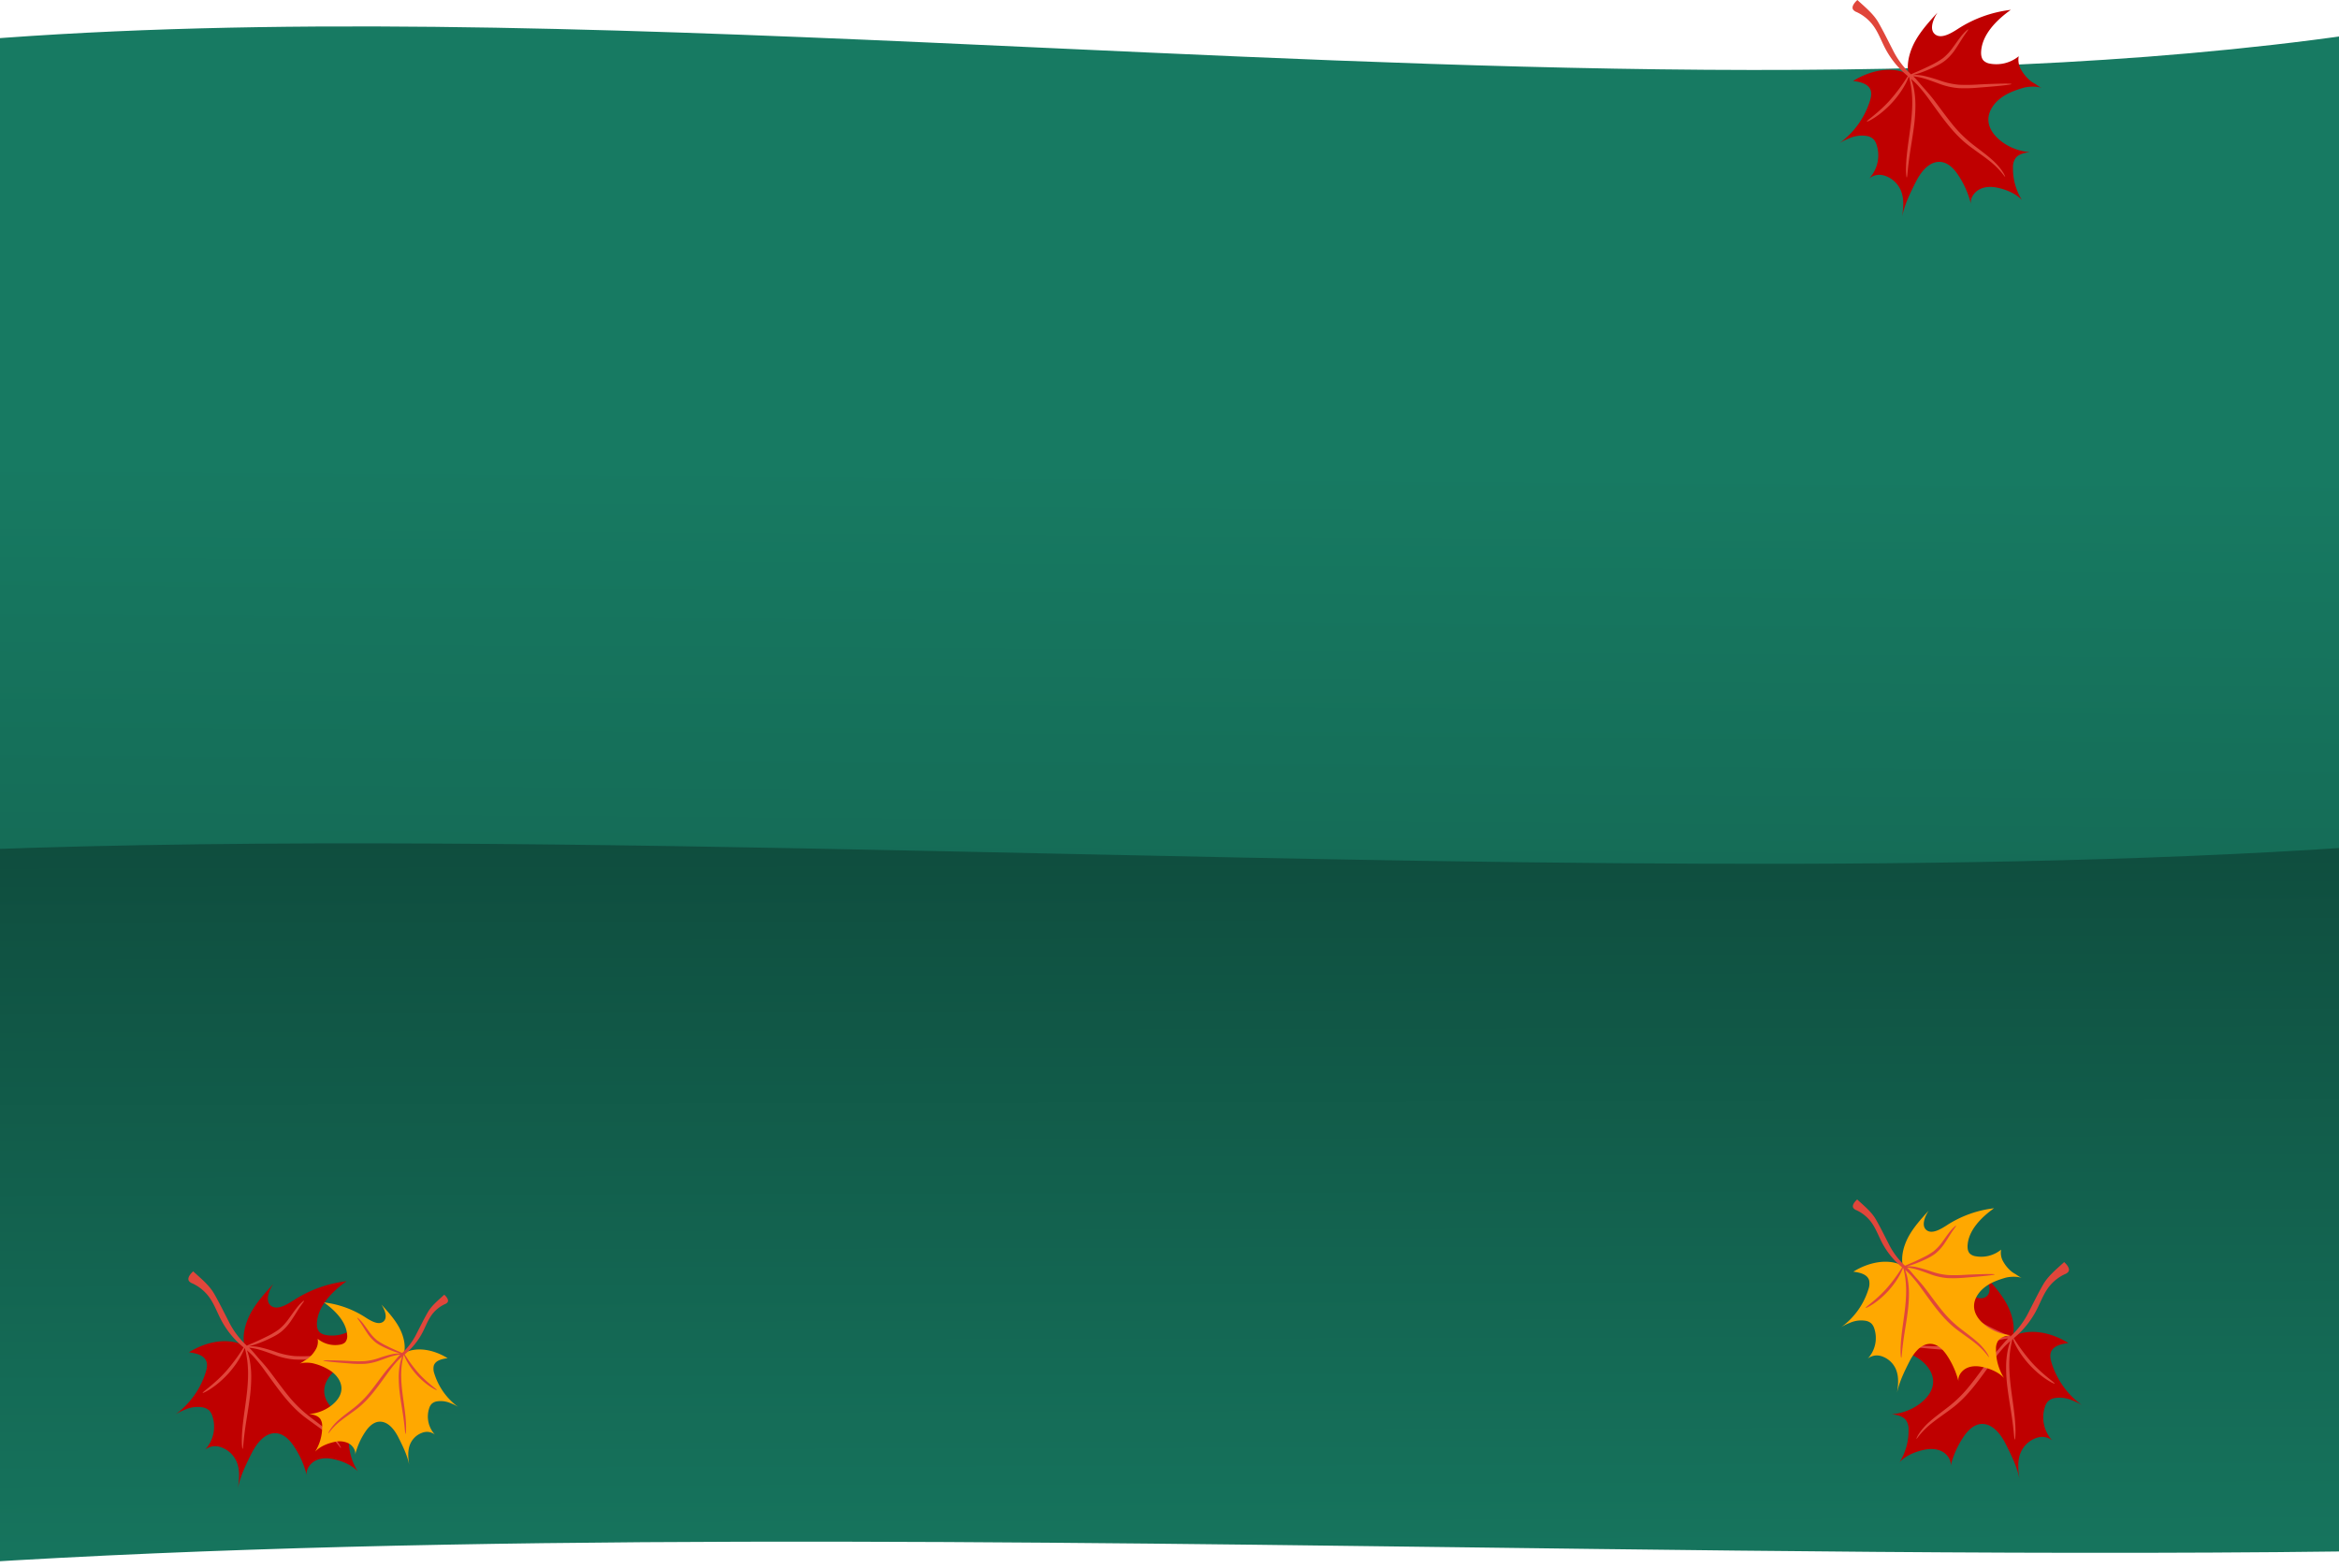
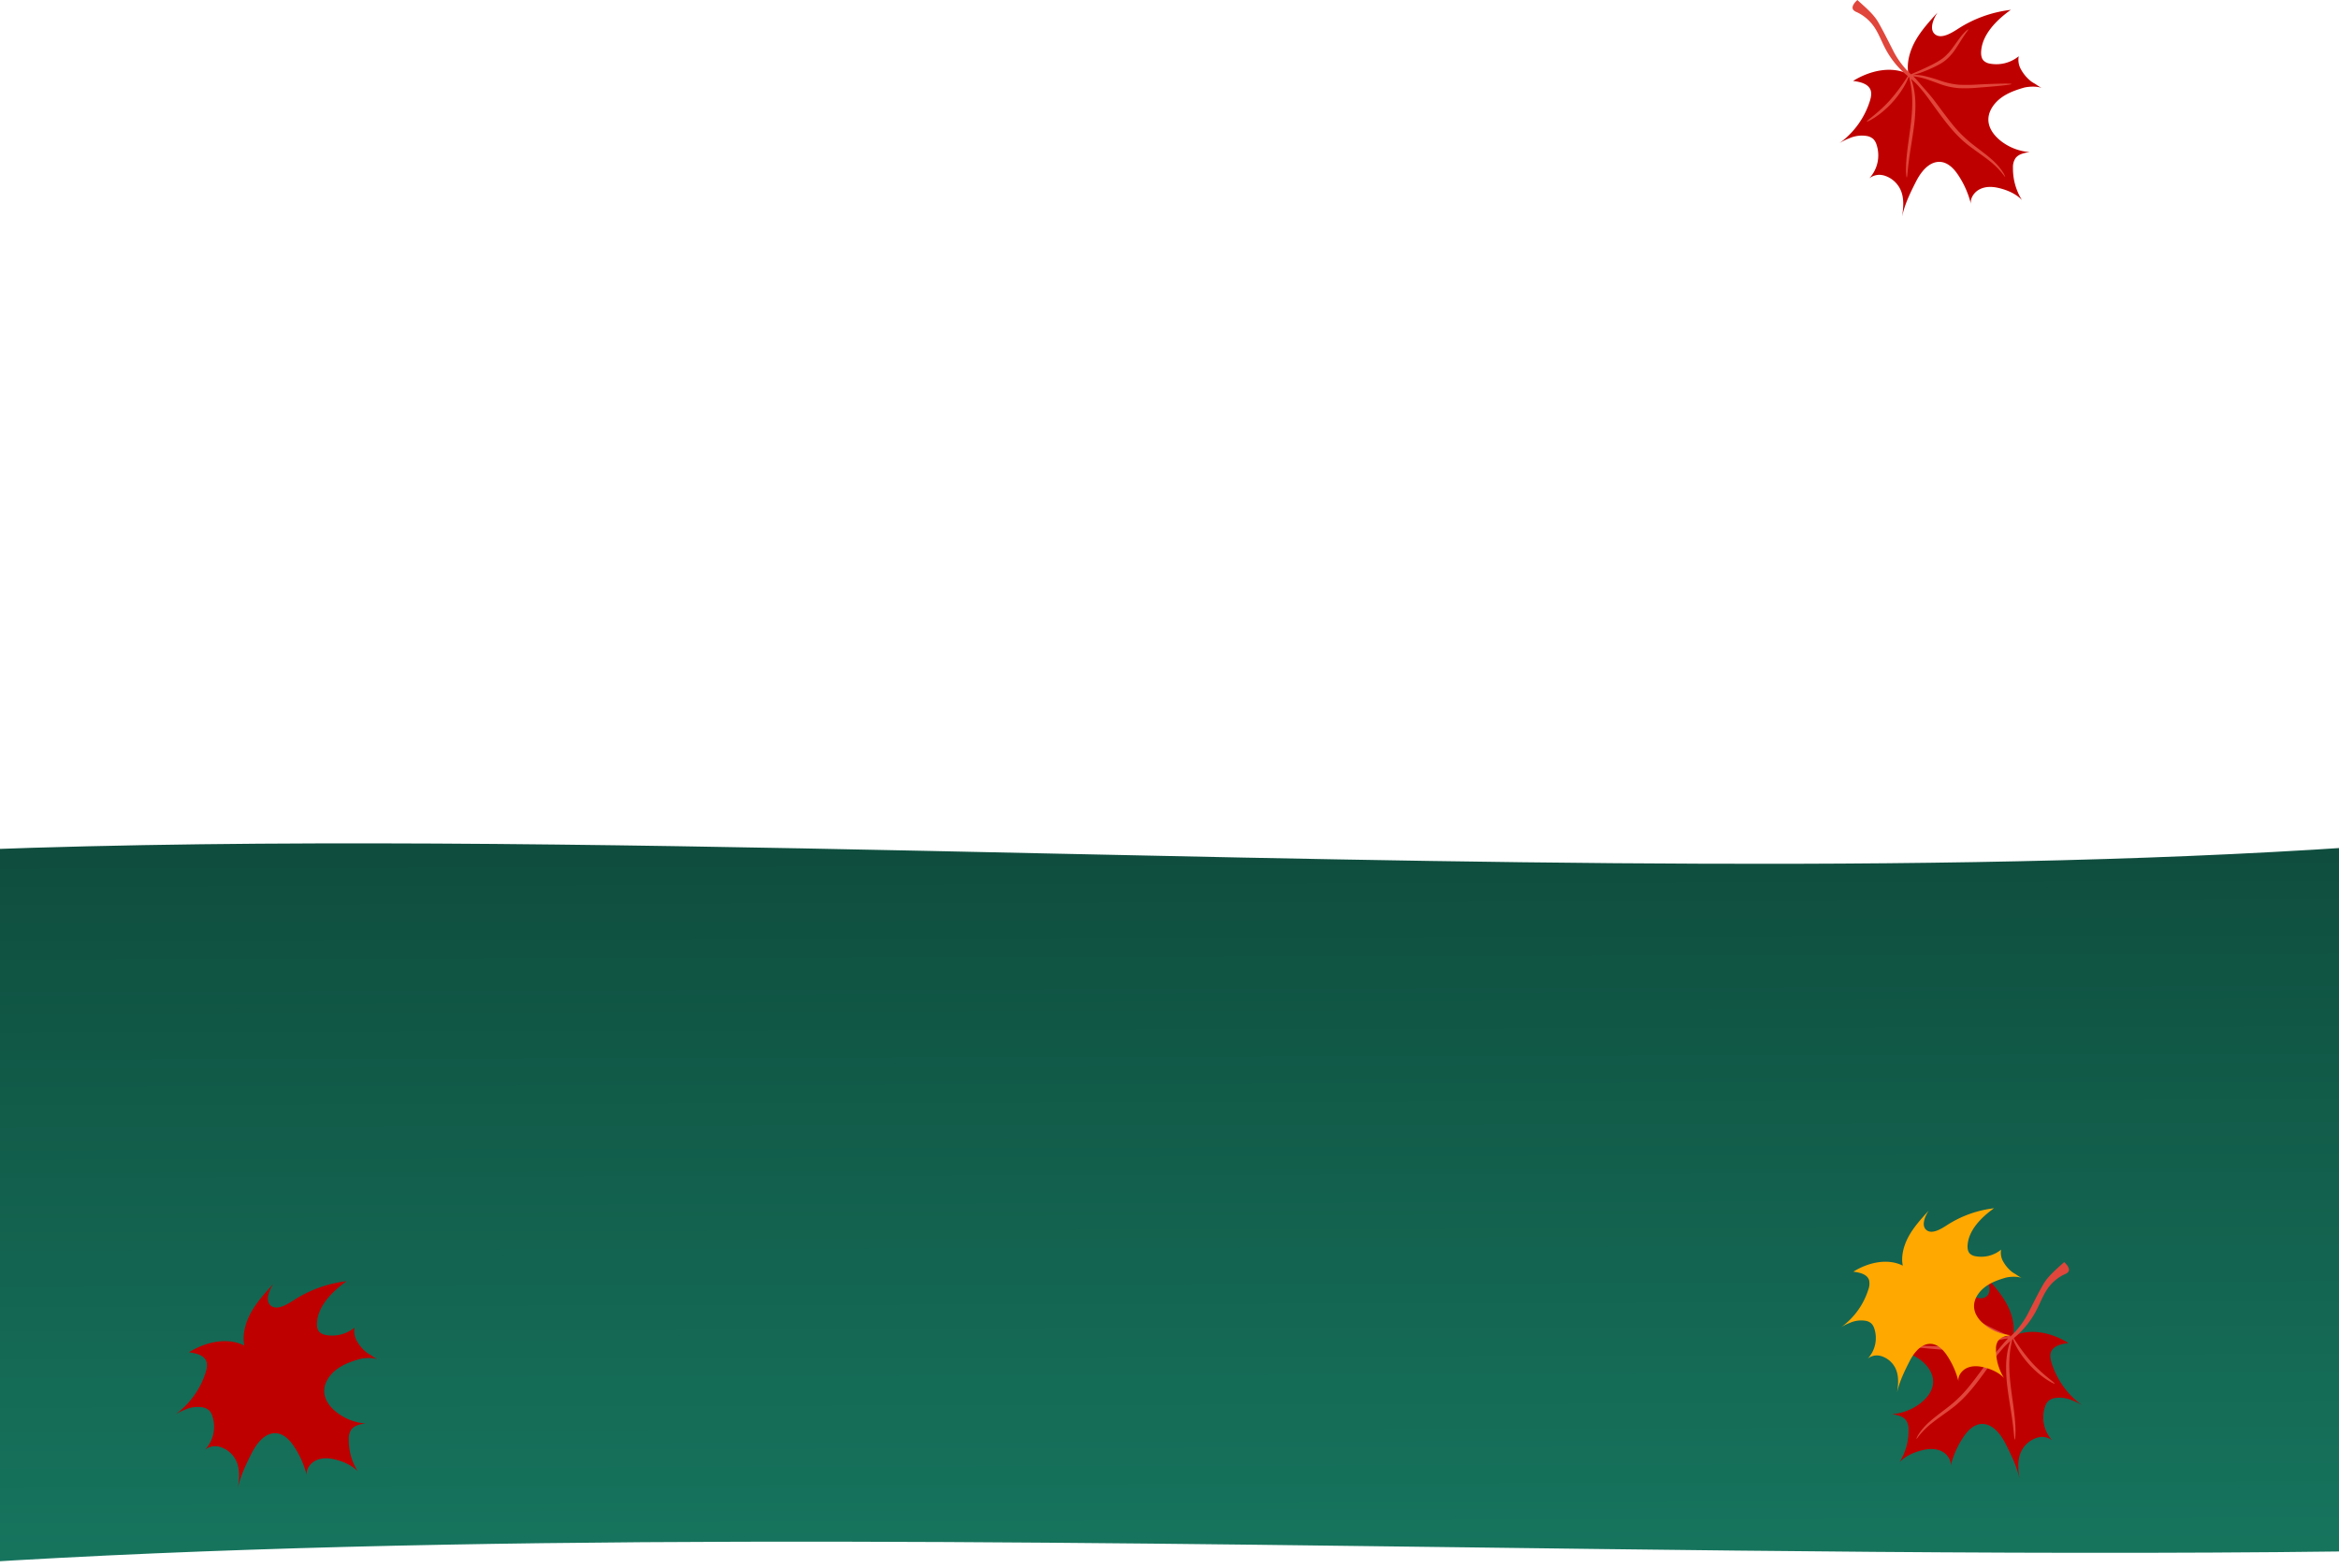
<svg xmlns="http://www.w3.org/2000/svg" width="1520" height="1019" viewBox="0 0 1520 1019">
  <defs>
    <linearGradient id="linear-gradient" x1="0.51" y1="0.307" x2="0.486" y2="1.379" gradientUnits="objectBoundingBox">
      <stop offset="0" stop-color="#177a62" />
      <stop offset="1" stop-color="#0c3d31" />
    </linearGradient>
    <linearGradient id="linear-gradient-2" x1="0.523" y1="1.33" x2="0.494" y2="-0.36" gradientUnits="objectBoundingBox">
      <stop offset="0" stop-color="#177a62" />
      <stop offset="0.133" stop-color="#177a62" />
      <stop offset="1" stop-color="#0c3d31" />
    </linearGradient>
    <clipPath id="clip-path">
-       <rect id="Rectangle_7801" data-name="Rectangle 7801" width="1520" height="1019" transform="translate(0 1868)" stroke="#707070" stroke-width="1" fill="url(#linear-gradient)" />
-     </clipPath>
+       </clipPath>
    <clipPath id="clip-path-2">
      <rect id="Rectangle_7802" data-name="Rectangle 7802" width="1520" height="479" transform="translate(0 1868)" stroke="#707070" stroke-width="1" fill="url(#linear-gradient-2)" />
    </clipPath>
    <clipPath id="clip-path-3">
      <rect id="Rectangle_7800" data-name="Rectangle 7800" width="132.064" height="140.776" fill="none" />
    </clipPath>
    <clipPath id="clip-path-5">
-       <rect id="Rectangle_7800-3" data-name="Rectangle 7800" width="103.613" height="110.448" fill="none" />
-     </clipPath>
+       </clipPath>
    <clipPath id="clip-path-7">
      <rect id="Rectangle_7800-5" data-name="Rectangle 7800" width="117.819" height="125.591" fill="none" />
    </clipPath>
  </defs>
  <g id="Group_9085" data-name="Group 9085" transform="translate(0 -1868)">
    <g id="Mask_Group_5" data-name="Mask Group 5" clip-path="url(#clip-path)">
      <path id="Union_1" data-name="Union 1" d="M204.148,738.954c-170.609-192.513-329.429-462.2-58.33-608.308C404.519-8.78,833.329,11.206,1269.281,31.192c325.878,14.94,655.747,29.879,921.536-21.765C2322.112-16.085,2390.46,11.965,2416.6,72.09l159.3,3.454s756.9,559.3,223.121,801.18c-308.54,139.813-780.843,126.636-1266.621,113.461-354.62-9.619-716.423-19.237-1026.941,30.661-37.279,5.99-70.695,8.836-100.429,8.84C206.1,1029.712,169.277,902.5,204.148,738.954Z" transform="translate(-584.819 1868.132)" fill="url(#linear-gradient)" />
    </g>
    <g id="Mask_Group_6" data-name="Mask Group 6" transform="translate(0 540)" clip-path="url(#clip-path-2)">
      <path id="Union_2" data-name="Union 2" d="M204.148,347.359C33.539,256.865-125.281,130.094,145.818,61.413c258.7-65.54,687.51-56.145,1123.462-46.75,325.878,7.023,655.747,14.045,921.536-10.231C2322.112-7.561,2390.46,5.624,2416.6,33.887l159.3,1.624s756.9,262.911,223.121,376.61c-308.54,65.722-780.843,59.528-1266.621,53.334-354.62-4.522-716.423-9.043-1026.941,14.413-37.279,2.816-70.695,4.153-100.429,4.155C206.1,484.035,169.277,424.239,204.148,347.359Z" transform="translate(-584.819 1868.062)" fill="url(#linear-gradient-2)" />
    </g>
    <g id="Group_9002" data-name="Group 9002" transform="translate(113.936 2694.224)">
      <g id="Group_8987" data-name="Group 8987" clip-path="url(#clip-path-3)">
        <path id="Path_16873" data-name="Path 16873" d="M105.063,78.5c4.289-3.153,9.339-4.971,14.347-6.442,3.365-.987,9.862-1.224,12.654.414a29.405,29.405,0,0,1-4.157-2.483c-1.19-.837-2.474-1.392-3.618-2.317a25.735,25.735,0,0,1-6.473-7.788,12.607,12.607,0,0,1-1.349-8.366,22.955,22.955,0,0,1-18.784,4.789,7.8,7.8,0,0,1-4.019-1.918c-1.475-1.52-1.765-3.874-1.62-6.1.707-10.86,9.853-20.226,19.264-26.92A80.362,80.362,0,0,0,76.843,33.8c-4.674,3.021-10.878,6.608-14.77,3.455-3.824-3.1-1.357-9.6,1.616-14.135-5.221,5.723-10.5,11.521-14.272,18.176s-6.089,14.943-4.564,21.882C34,57.754,20.148,60.56,8.826,67.57c4.708.6,10.164,1.866,11.482,6.274.624,2.088.123,4.446-.54,6.661A53.817,53.817,0,0,1,0,107.985a35.807,35.807,0,0,1,6.237-3.1,20.14,20.14,0,0,1,11.621-1.519,8.252,8.252,0,0,1,4.25,2.105,9.119,9.119,0,0,1,1.9,3.326,22.024,22.024,0,0,1-4.659,22.058,10.875,10.875,0,0,1,6.772-2.277,12.629,12.629,0,0,1,4.383.99A17.105,17.105,0,0,1,39.957,139c2.051,5.1,1.623,10.957.69,16.745,1.681-7.917,5.161-15.092,9.015-22.7,3.013-5.949,7.867-12.367,14.365-12.862,5.6-.426,9.875,3.808,12.825,8.14a59.837,59.837,0,0,1,8.671,19.66c-1.02-3.669,1.746-8.009,5.426-9.939s7.94-1.887,11.74-1.071c5.813,1.248,12,3.816,15.872,8.031a38.664,38.664,0,0,1-5.84-21.041,10.459,10.459,0,0,1,1.592-6.118c2.052-2.821,5.874-3.556,9.235-4.022a34.9,34.9,0,0,1-17.909-6.643c-5.046-3.75-9.483-9.247-8.829-15.821.5-5.009,3.965-9.707,8.253-12.859" transform="translate(0 -14.966)" fill="#bf0000" />
-         <path id="Path_16874" data-name="Path 16874" d="M84.29,54.3a46.652,46.652,0,0,0,12.842,2.982,94.614,94.614,0,0,0,13.455-.37c4.107-.309,7.808-.618,10.919-.909,6.221-.583,10.079-1.1,10.093-1.4s-3.817-.346-10.018-.164c-3.1.091-6.795.238-10.9.434a114.407,114.407,0,0,1-13.148.2,49.956,49.956,0,0,1-12.382-2.71,99.3,99.3,0,0,0-10.17-2.972,26.873,26.873,0,0,0-7.342-.659c-.061,0-.113.007-.171.01,1.2-.286,2.83-.752,4.786-1.42,2.145-.734,4.673-1.722,7.423-2.981,1.376-.633,2.8-1.321,4.272-2.1a30.155,30.155,0,0,0,4.454-2.82,33.17,33.17,0,0,0,6.757-7.527c1.715-2.511,3.085-4.808,4.3-6.685,2.383-3.781,4.239-5.859,4.018-6.086-.175-.2-2.513,1.606-5.3,5.29-1.41,1.817-2.932,4.059-4.684,6.433a34.942,34.942,0,0,1-6.373,6.891,52.718,52.718,0,0,1-8.191,4.784c-2.649,1.33-5.074,2.445-7.127,3.351-2.474,1.09-4.4,1.894-5.522,2.43A54.092,54.092,0,0,1,54.457,32.469c-3.116-6.038-6.062-12.1-9.446-17.979C41.77,8.861,36.154,4.4,31.428,0c-1.879,1.692-3.959,4.248-2.8,6.2a4.908,4.908,0,0,0,2.33,1.652,28.2,28.2,0,0,1,11.513,9.84c3.108,4.651,4.968,10.069,7.691,14.958q.522.937,1.077,1.854A58.471,58.471,0,0,0,61.26,46.888c.945.885,1.924,1.733,2.909,2.573A117.289,117.289,0,0,1,52.735,64.955C45.189,73.408,37.268,78.41,37.6,78.966c.129.235,2.29-.711,5.482-2.826a57.029,57.029,0,0,0,5.362-4.065,67.964,67.964,0,0,0,5.909-5.753,67.115,67.115,0,0,0,5.088-6.446,55.014,55.014,0,0,0,3.434-5.693,33.675,33.675,0,0,0,1.883-4.218l.337.287a69.084,69.084,0,0,1,1.487,7.89A71.04,71.04,0,0,1,67.058,68.6c-.085,3.974-.465,8.373-1.033,13s-1.243,9.062-1.768,13.108-.913,7.706-1.086,10.778c-.371,6.153.07,9.9.353,9.853.34-.043.466-3.808,1.237-9.883.373-3.038.917-6.655,1.556-10.682s1.364-8.464,1.95-13.148A104.287,104.287,0,0,0,69.14,68.39a57.146,57.146,0,0,0-.978-10.653,36.321,36.321,0,0,0-1.835-6.431A53.325,53.325,0,0,1,70.36,55.08a105.075,105.075,0,0,1,8.065,10.093c7.939,10.82,15.393,22.11,26.371,30.187,4.758,3.574,9.181,6.523,12.619,9.314a51.564,51.564,0,0,1,7.511,7.227l1.044,1.267c.281.383.525.7.729.961.408.513.658.764.727.721s-.045-.378-.33-.981q-.214-.453-.552-1.1c-.241-.422-.549-.889-.889-1.421a40.611,40.611,0,0,0-7.125-7.906c-3.357-3-7.724-6.12-12.339-9.736A81.876,81.876,0,0,1,92.815,80.354c-4.237-5.237-7.964-10.518-11.547-15.207-2.171-2.842-4.527-5.533-6.917-8.192-2.154-2.4-4.2-5.157-6.587-7.34a35.377,35.377,0,0,1,6.679,1.3c2.847.792,6.124,2.047,9.847,3.389" transform="translate(-19.814)" fill="#e0463b" />
      </g>
    </g>
    <g id="Group_9004" data-name="Group 9004" transform="translate(1195.407 1868)">
      <g id="Group_8987-2" data-name="Group 8987" clip-path="url(#clip-path-3)">
        <path id="Path_16873-2" data-name="Path 16873" d="M105.063,78.5c4.289-3.153,9.339-4.971,14.347-6.442,3.365-.987,9.862-1.224,12.654.414a29.405,29.405,0,0,1-4.157-2.483c-1.19-.837-2.474-1.392-3.618-2.317a25.735,25.735,0,0,1-6.473-7.788,12.607,12.607,0,0,1-1.349-8.366,22.955,22.955,0,0,1-18.784,4.789,7.8,7.8,0,0,1-4.019-1.918c-1.475-1.52-1.765-3.874-1.62-6.1.707-10.86,9.853-20.226,19.264-26.92A80.362,80.362,0,0,0,76.843,33.8c-4.674,3.021-10.878,6.608-14.77,3.455-3.824-3.1-1.357-9.6,1.616-14.135-5.221,5.723-10.5,11.521-14.272,18.176s-6.089,14.943-4.564,21.882C34,57.754,20.148,60.56,8.826,67.57c4.708.6,10.164,1.866,11.482,6.274.624,2.088.123,4.446-.54,6.661A53.817,53.817,0,0,1,0,107.985a35.807,35.807,0,0,1,6.237-3.1,20.14,20.14,0,0,1,11.621-1.519,8.252,8.252,0,0,1,4.25,2.105,9.119,9.119,0,0,1,1.9,3.326,22.024,22.024,0,0,1-4.659,22.058,10.875,10.875,0,0,1,6.772-2.277,12.629,12.629,0,0,1,4.383.99A17.105,17.105,0,0,1,39.957,139c2.051,5.1,1.623,10.957.69,16.745,1.681-7.917,5.161-15.092,9.015-22.7,3.013-5.949,7.867-12.367,14.365-12.862,5.6-.426,9.875,3.808,12.825,8.14a59.837,59.837,0,0,1,8.671,19.66c-1.02-3.669,1.746-8.009,5.426-9.939s7.94-1.887,11.74-1.071c5.813,1.248,12,3.816,15.872,8.031a38.664,38.664,0,0,1-5.84-21.041,10.459,10.459,0,0,1,1.592-6.118c2.052-2.821,5.874-3.556,9.235-4.022a34.9,34.9,0,0,1-17.909-6.643c-5.046-3.75-9.483-9.247-8.829-15.821.5-5.009,3.965-9.707,8.253-12.859" transform="translate(0 -14.966)" fill="#bf0000" />
        <path id="Path_16874-2" data-name="Path 16874" d="M84.29,54.3a46.652,46.652,0,0,0,12.842,2.982,94.614,94.614,0,0,0,13.455-.37c4.107-.309,7.808-.618,10.919-.909,6.221-.583,10.079-1.1,10.093-1.4s-3.817-.346-10.018-.164c-3.1.091-6.795.238-10.9.434a114.407,114.407,0,0,1-13.148.2,49.956,49.956,0,0,1-12.382-2.71,99.3,99.3,0,0,0-10.17-2.972,26.873,26.873,0,0,0-7.342-.659c-.061,0-.113.007-.171.01,1.2-.286,2.83-.752,4.786-1.42,2.145-.734,4.673-1.722,7.423-2.981,1.376-.633,2.8-1.321,4.272-2.1a30.155,30.155,0,0,0,4.454-2.82,33.17,33.17,0,0,0,6.757-7.527c1.715-2.511,3.085-4.808,4.3-6.685,2.383-3.781,4.239-5.859,4.018-6.086-.175-.2-2.513,1.606-5.3,5.29-1.41,1.817-2.932,4.059-4.684,6.433a34.942,34.942,0,0,1-6.373,6.891,52.718,52.718,0,0,1-8.191,4.784c-2.649,1.33-5.074,2.445-7.127,3.351-2.474,1.09-4.4,1.894-5.522,2.43A54.092,54.092,0,0,1,54.457,32.469c-3.116-6.038-6.062-12.1-9.446-17.979C41.77,8.861,36.154,4.4,31.428,0c-1.879,1.692-3.959,4.248-2.8,6.2a4.908,4.908,0,0,0,2.33,1.652,28.2,28.2,0,0,1,11.513,9.84c3.108,4.651,4.968,10.069,7.691,14.958q.522.937,1.077,1.854A58.471,58.471,0,0,0,61.26,46.888c.945.885,1.924,1.733,2.909,2.573A117.289,117.289,0,0,1,52.735,64.955C45.189,73.408,37.268,78.41,37.6,78.966c.129.235,2.29-.711,5.482-2.826a57.029,57.029,0,0,0,5.362-4.065,67.964,67.964,0,0,0,5.909-5.753,67.115,67.115,0,0,0,5.088-6.446,55.014,55.014,0,0,0,3.434-5.693,33.675,33.675,0,0,0,1.883-4.218l.337.287a69.084,69.084,0,0,1,1.487,7.89A71.04,71.04,0,0,1,67.058,68.6c-.085,3.974-.465,8.373-1.033,13s-1.243,9.062-1.768,13.108-.913,7.706-1.086,10.778c-.371,6.153.07,9.9.353,9.853.34-.043.466-3.808,1.237-9.883.373-3.038.917-6.655,1.556-10.682s1.364-8.464,1.95-13.148A104.287,104.287,0,0,0,69.14,68.39a57.146,57.146,0,0,0-.978-10.653,36.321,36.321,0,0,0-1.835-6.431A53.325,53.325,0,0,1,70.36,55.08a105.075,105.075,0,0,1,8.065,10.093c7.939,10.82,15.393,22.11,26.371,30.187,4.758,3.574,9.181,6.523,12.619,9.314a51.564,51.564,0,0,1,7.511,7.227l1.044,1.267c.281.383.525.7.729.961.408.513.658.764.727.721s-.045-.378-.33-.981q-.214-.453-.552-1.1c-.241-.422-.549-.889-.889-1.421a40.611,40.611,0,0,0-7.125-7.906c-3.357-3-7.724-6.12-12.339-9.736A81.876,81.876,0,0,1,92.815,80.354c-4.237-5.237-7.964-10.518-11.547-15.207-2.171-2.842-4.527-5.533-6.917-8.192-2.154-2.4-4.2-5.157-6.587-7.34a35.377,35.377,0,0,1,6.679,1.3c2.847.792,6.124,2.047,9.847,3.389" transform="translate(-19.814)" fill="#e0463b" />
      </g>
    </g>
    <g id="Group_9022" data-name="Group 9022" transform="translate(194.193 2709.388)">
      <g id="Group_8987-3" data-name="Group 8987" clip-path="url(#clip-path-5)">
        <path id="Path_16873-3" data-name="Path 16873" d="M21.184,66.191A35.623,35.623,0,0,0,9.928,61.137c-2.64-.775-7.737-.96-9.928.325a23.071,23.071,0,0,0,3.262-1.948C4.2,58.858,5.2,58.422,6.1,57.7a20.191,20.191,0,0,0,5.079-6.11,9.891,9.891,0,0,0,1.059-6.564A18.01,18.01,0,0,0,26.975,48.78a6.123,6.123,0,0,0,3.153-1.505A6.215,6.215,0,0,0,31.4,42.491c-.555-8.52-7.73-15.869-15.114-21.12a63.049,63.049,0,0,1,27.039,9.755c3.667,2.37,8.535,5.184,11.588,2.711,3-2.43,1.064-7.528-1.268-11.089,4.1,4.49,8.236,9.039,11.2,14.26s4.777,11.724,3.581,17.167c8.517-4.259,19.383-2.058,28.266,3.442-3.694.472-7.974,1.464-9.008,4.922a9.355,9.355,0,0,0,.424,5.226,42.223,42.223,0,0,0,15.509,21.56A28.092,28.092,0,0,0,98.72,86.9,15.8,15.8,0,0,0,89.6,85.7a6.474,6.474,0,0,0-3.335,1.652,7.154,7.154,0,0,0-1.492,2.609,17.279,17.279,0,0,0,3.656,17.306,8.532,8.532,0,0,0-5.313-1.787,9.909,9.909,0,0,0-3.439.777,13.42,13.42,0,0,0-7.414,7.4c-1.609,4-1.273,8.6-.541,13.138-1.319-6.212-4.049-11.841-7.073-17.81-2.364-4.667-6.172-9.7-11.27-10.091-4.391-.334-7.747,2.988-10.062,6.387a46.946,46.946,0,0,0-6.8,15.424c.8-2.879-1.37-6.284-4.257-7.8a13.641,13.641,0,0,0-9.211-.84c-4.561.979-9.415,2.994-12.453,6.3a30.335,30.335,0,0,0,4.582-16.508,8.205,8.205,0,0,0-1.249-4.8c-1.61-2.213-4.609-2.79-7.246-3.155a27.38,27.38,0,0,0,14.051-5.212c3.959-2.942,7.44-7.255,6.927-12.413-.391-3.93-3.11-7.615-6.475-10.089" transform="translate(0 -16.346)" fill="#ffa800" />
        <path id="Path_16874-3" data-name="Path 16874" d="M65.41,42.6a36.6,36.6,0,0,1-10.076,2.34,74.229,74.229,0,0,1-10.557-.291c-3.222-.242-6.126-.485-8.566-.713-4.881-.458-7.907-.861-7.919-1.1s2.995-.271,7.86-.128c2.433.071,5.331.186,8.549.341a89.76,89.76,0,0,0,10.316.155,39.194,39.194,0,0,0,9.714-2.126,77.908,77.908,0,0,1,7.979-2.332,21.083,21.083,0,0,1,5.76-.517c.048,0,.088.006.134.008-.944-.224-2.22-.59-3.755-1.114-1.683-.576-3.667-1.351-5.824-2.339-1.08-.5-2.2-1.036-3.351-1.648a23.659,23.659,0,0,1-3.494-2.213,26.025,26.025,0,0,1-5.3-5.906c-1.346-1.97-2.421-3.772-3.376-5.245-1.87-2.967-3.325-4.6-3.153-4.775.138-.16,1.972,1.26,4.157,4.151,1.106,1.425,2.3,3.185,3.675,5.047a27.414,27.414,0,0,0,5,5.407,41.36,41.36,0,0,0,6.426,3.753c2.078,1.044,3.981,1.919,5.591,2.629,1.941.855,3.449,1.486,4.332,1.907a42.439,42.439,0,0,0,9.284-12.42c2.445-4.737,4.756-9.494,7.411-14.106C98.77,6.952,103.176,3.452,106.884,0c1.474,1.328,3.106,3.333,2.2,4.866a3.851,3.851,0,0,1-1.828,1.3,22.128,22.128,0,0,0-9.032,7.72c-2.438,3.649-3.9,7.9-6.034,11.736q-.409.735-.845,1.454a45.875,45.875,0,0,1-7.865,9.714c-.741.695-1.509,1.359-2.282,2.019a92.022,92.022,0,0,0,8.971,12.156c5.92,6.631,12.135,10.556,11.874,10.992-.1.184-1.8-.558-4.3-2.217a44.749,44.749,0,0,1-4.207-3.189A53.324,53.324,0,0,1,88.9,52.034a52.656,52.656,0,0,1-3.992-5.057,43.162,43.162,0,0,1-2.695-4.466,26.418,26.418,0,0,1-1.477-3.31l-.264.225a54.2,54.2,0,0,0-1.167,6.19,55.735,55.735,0,0,0-.373,8.2c.067,3.118.365,6.569.81,10.2s.976,7.11,1.387,10.284.716,6.046.852,8.456c.291,4.827-.055,7.764-.277,7.73-.266-.033-.366-2.987-.971-7.754-.293-2.384-.719-5.222-1.221-8.38S78.44,67.714,77.98,64.04A81.819,81.819,0,0,1,77.3,53.656a44.835,44.835,0,0,1,.767-8.358A28.5,28.5,0,0,1,79.5,40.253a41.838,41.838,0,0,0-3.164,2.961,82.438,82.438,0,0,0-6.327,7.919c-6.229,8.489-12.077,17.347-20.689,23.684-3.733,2.8-7.2,5.118-9.9,7.308a40.455,40.455,0,0,0-5.892,5.67l-.819.994c-.221.3-.412.553-.572.754-.32.4-.516.6-.57.566s.035-.3.259-.77q.168-.356.433-.866c.189-.331.431-.7.7-1.115a31.863,31.863,0,0,1,5.59-6.2c2.634-2.355,6.06-4.8,9.68-7.639A64.237,64.237,0,0,0,58.722,63.043c3.324-4.109,6.248-8.252,9.059-11.931,1.7-2.23,3.552-4.341,5.426-6.427,1.69-1.88,3.3-4.046,5.168-5.759a27.756,27.756,0,0,0-5.24,1.018c-2.234.621-4.8,1.606-7.726,2.659" transform="translate(-12.383)" fill="#e0463b" />
      </g>
    </g>
    <g id="Group_9041" data-name="Group 9041" transform="translate(-64.914 10.5)">
      <g id="Group_9013" data-name="Group 9013" transform="translate(1285.849 2677.7)">
        <g id="Group_8987-4" data-name="Group 8987" clip-path="url(#clip-path-3)">
          <path id="Path_16873-4" data-name="Path 16873" d="M27,78.5c-4.289-3.153-9.339-4.971-14.347-6.442C9.289,71.069,2.793,70.833,0,72.471a29.405,29.405,0,0,0,4.157-2.483c1.19-.837,2.474-1.392,3.618-2.317a25.735,25.735,0,0,0,6.473-7.788A12.607,12.607,0,0,0,15.6,51.517a22.955,22.955,0,0,0,18.784,4.789A7.8,7.8,0,0,0,38.4,54.387c1.475-1.52,1.765-3.874,1.62-6.1-.707-10.86-9.853-20.226-19.264-26.92A80.362,80.362,0,0,1,55.221,33.8C59.9,36.826,66.1,40.412,69.991,37.26c3.824-3.1,1.357-9.6-1.616-14.135C73.6,28.848,78.874,34.646,82.647,41.3s6.089,14.943,4.564,21.882c10.856-5.429,24.705-2.623,36.027,4.387-4.708.6-10.164,1.866-11.482,6.274-.624,2.088-.123,4.446.54,6.661a53.817,53.817,0,0,0,19.767,27.48,35.807,35.807,0,0,0-6.237-3.1,20.14,20.14,0,0,0-11.621-1.519,8.252,8.252,0,0,0-4.25,2.105,9.119,9.119,0,0,0-1.9,3.326,22.024,22.024,0,0,0,4.659,22.058,10.875,10.875,0,0,0-6.772-2.277,12.629,12.629,0,0,0-4.383.99A17.105,17.105,0,0,0,92.108,139c-2.051,5.1-1.623,10.957-.69,16.745-1.681-7.917-5.161-15.092-9.015-22.7-3.013-5.949-7.867-12.367-14.365-12.862-5.6-.426-9.875,3.808-12.825,8.14a59.837,59.837,0,0,0-8.671,19.66c1.02-3.669-1.746-8.009-5.426-9.939s-7.94-1.887-11.74-1.071c-5.813,1.248-12,3.816-15.872,8.031a38.664,38.664,0,0,0,5.84-21.041,10.459,10.459,0,0,0-1.592-6.118c-2.052-2.821-5.874-3.556-9.235-4.022a34.9,34.9,0,0,0,17.909-6.643c5.046-3.75,9.483-9.247,8.829-15.821C34.757,86.349,31.29,81.651,27,78.5" transform="translate(0 -14.966)" fill="#bf0000" />
          <path id="Path_16874-4" data-name="Path 16874" d="M75.6,54.3A46.652,46.652,0,0,1,62.76,57.284a94.614,94.614,0,0,1-13.455-.37C45.2,56.6,41.5,56.3,38.386,56c-6.221-.583-10.079-1.1-10.093-1.4s3.817-.346,10.018-.164c3.1.091,6.795.238,10.9.434a114.407,114.407,0,0,0,13.148.2,49.956,49.956,0,0,0,12.382-2.71,99.3,99.3,0,0,1,10.17-2.972,26.873,26.873,0,0,1,7.342-.659c.061,0,.113.007.171.01-1.2-.286-2.83-.752-4.786-1.42-2.145-.734-4.673-1.722-7.423-2.981-1.376-.633-2.8-1.321-4.272-2.1a30.155,30.155,0,0,1-4.454-2.82,33.171,33.171,0,0,1-6.757-7.527c-1.715-2.511-3.085-4.808-4.3-6.685-2.383-3.781-4.239-5.859-4.018-6.086.175-.2,2.513,1.606,5.3,5.29,1.41,1.817,2.932,4.059,4.684,6.433a34.942,34.942,0,0,0,6.373,6.891,52.717,52.717,0,0,0,8.191,4.784c2.649,1.33,5.074,2.445,7.127,3.351,2.474,1.09,4.4,1.894,5.522,2.43a54.092,54.092,0,0,0,11.833-15.831c3.116-6.038,6.062-12.1,9.446-17.979C118.123,8.861,123.738,4.4,128.464,0c1.879,1.692,3.959,4.248,2.8,6.2a4.908,4.908,0,0,1-2.33,1.652,28.2,28.2,0,0,0-11.513,9.84c-3.108,4.651-4.968,10.069-7.691,14.958q-.522.937-1.077,1.854A58.472,58.472,0,0,1,98.632,46.888c-.945.885-1.924,1.733-2.909,2.573a117.289,117.289,0,0,0,11.434,15.494c7.546,8.452,15.467,13.454,15.134,14.01-.129.235-2.29-.711-5.482-2.826a57.029,57.029,0,0,1-5.362-4.065,67.965,67.965,0,0,1-5.909-5.753,67.115,67.115,0,0,1-5.088-6.446,55.014,55.014,0,0,1-3.434-5.693,33.675,33.675,0,0,1-1.883-4.218l-.337.287a69.084,69.084,0,0,0-1.487,7.89A71.04,71.04,0,0,0,92.834,68.6c.085,3.974.465,8.373,1.033,13s1.243,9.062,1.768,13.108.913,7.706,1.086,10.778c.371,6.153-.07,9.9-.353,9.853-.34-.043-.466-3.808-1.237-9.883-.373-3.038-.917-6.656-1.556-10.682s-1.364-8.464-1.95-13.148a104.288,104.288,0,0,1-.872-13.235,57.146,57.146,0,0,1,.978-10.653,36.321,36.321,0,0,1,1.835-6.431,53.325,53.325,0,0,0-4.033,3.774,105.075,105.075,0,0,0-8.065,10.093C73.528,75.993,66.075,87.283,55.1,95.36c-4.758,3.574-9.181,6.523-12.619,9.314a51.564,51.564,0,0,0-7.511,7.227l-1.044,1.267c-.281.383-.525.7-.729.961-.408.513-.658.764-.727.721s.045-.378.33-.981q.214-.453.552-1.1c.241-.422.549-.889.889-1.421a40.611,40.611,0,0,1,7.125-7.906c3.357-3,7.724-6.12,12.339-9.736A81.876,81.876,0,0,0,67.078,80.354c4.237-5.237,7.964-10.518,11.547-15.207,2.171-2.842,4.527-5.533,6.917-8.192,2.154-2.4,4.2-5.157,6.587-7.34a35.377,35.377,0,0,0-6.679,1.3C82.6,51.7,79.326,52.959,75.6,54.3" transform="translate(-8.014)" fill="#e0463b" />
        </g>
      </g>
      <g id="Group_9023" data-name="Group 9023" transform="translate(1261.44 2637)">
        <g id="Group_8987-5" data-name="Group 8987" clip-path="url(#clip-path-7)">
          <path id="Path_16873-5" data-name="Path 16873" d="M93.731,72.336c3.826-2.813,8.331-4.435,12.8-5.747,3-.881,8.8-1.092,11.289.37a26.234,26.234,0,0,1-3.709-2.215c-1.062-.746-2.207-1.242-3.228-2.067a22.959,22.959,0,0,1-5.775-6.948,11.247,11.247,0,0,1-1.2-7.464,20.479,20.479,0,0,1-16.758,4.272,6.963,6.963,0,0,1-3.585-1.711c-1.316-1.356-1.575-3.456-1.446-5.439.631-9.688,8.79-18.045,17.186-24.016A71.694,71.694,0,0,0,68.555,32.463c-4.17,2.7-9.705,5.9-13.177,3.083-3.411-2.763-1.21-8.56,1.441-12.61-4.658,5.105-9.366,10.278-12.732,16.216s-5.432,13.331-4.072,19.521c-9.685-4.843-22.04-2.341-32.141,3.914,4.2.536,9.068,1.664,10.243,5.6a10.638,10.638,0,0,1-.482,5.942A48.012,48.012,0,0,1,0,98.642,31.944,31.944,0,0,1,5.564,95.88a17.968,17.968,0,0,1,10.368-1.356A7.362,7.362,0,0,1,19.724,96.4a8.135,8.135,0,0,1,1.7,2.967,19.648,19.648,0,0,1-4.157,19.678,9.7,9.7,0,0,1,6.042-2.032,11.267,11.267,0,0,1,3.91.884,15.26,15.26,0,0,1,8.431,8.409c1.83,4.554,1.448,9.775.616,14.939,1.5-7.063,4.6-13.464,8.043-20.252,2.688-5.307,7.019-11.033,12.815-11.474,4.994-.38,8.81,3.4,11.442,7.262A53.383,53.383,0,0,1,76.3,134.324c-.91-3.274,1.558-7.145,4.841-8.867s7.083-1.683,10.474-.955c5.186,1.114,10.706,3.4,14.16,7.165a34.494,34.494,0,0,1-5.21-18.771,9.33,9.33,0,0,1,1.42-5.458c1.831-2.517,5.241-3.172,8.239-3.588a31.133,31.133,0,0,1-15.977-5.926c-4.5-3.345-8.46-8.25-7.877-14.114.444-4.468,3.537-8.66,7.363-11.472" transform="translate(0 -15.657)" fill="#ffa800" />
-           <path id="Path_16874-5" data-name="Path 16874" d="M78.25,48.444A41.619,41.619,0,0,0,89.707,51.1a84.407,84.407,0,0,0,12-.33c3.664-.275,6.966-.551,9.741-.811,5.55-.52,8.991-.979,9-1.251s-3.405-.308-8.938-.146c-2.766.081-6.062.212-9.721.387a102.067,102.067,0,0,1-11.73.176,44.568,44.568,0,0,1-11.046-2.418,88.59,88.59,0,0,0-9.073-2.651,23.974,23.974,0,0,0-6.55-.588c-.054,0-.1.007-.153.009,1.073-.255,2.525-.671,4.27-1.267,1.914-.655,4.169-1.536,6.622-2.659,1.228-.565,2.5-1.178,3.811-1.874a26.9,26.9,0,0,0,3.974-2.516A29.593,29.593,0,0,0,87.95,28.45c1.53-2.24,2.752-4.29,3.839-5.964,2.126-3.373,3.781-5.227,3.585-5.429-.156-.182-2.242,1.433-4.727,4.72-1.258,1.621-2.616,3.621-4.179,5.74a31.173,31.173,0,0,1-5.686,6.148,47.031,47.031,0,0,1-7.307,4.268c-2.363,1.187-4.527,2.182-6.358,2.99-2.207.972-3.921,1.69-4.926,2.168A48.258,48.258,0,0,1,51.635,28.967c-2.78-5.387-5.408-10.8-8.427-16.04-2.891-5.022-7.9-9-12.117-12.927-1.676,1.51-3.532,3.79-2.5,5.533a4.379,4.379,0,0,0,2.079,1.474,25.162,25.162,0,0,1,10.271,8.779c2.773,4.15,4.432,8.983,6.861,13.345q.466.836.961,1.654A52.165,52.165,0,0,0,57.7,41.83c.843.79,1.716,1.546,2.6,2.3A104.639,104.639,0,0,1,50.1,57.949c-6.732,7.541-13.8,12-13.5,12.5.115.209,2.043-.634,4.89-2.521A50.885,50.885,0,0,0,46.271,64.3a60.637,60.637,0,0,0,5.272-5.132,59.875,59.875,0,0,0,4.54-5.75,49.08,49.08,0,0,0,3.064-5.079,30.04,30.04,0,0,0,1.68-3.763l.3.256a61.632,61.632,0,0,1,1.327,7.039,63.377,63.377,0,0,1,.424,9.327c-.076,3.546-.415,7.47-.922,11.6s-1.109,8.085-1.577,11.694-.815,6.875-.969,9.615c-.331,5.489.063,8.828.315,8.79.3-.038.416-3.4,1.1-8.817.333-2.711.818-5.938,1.388-9.529S63.434,77,63.956,72.821a93.038,93.038,0,0,0,.778-11.808,50.982,50.982,0,0,0-.872-9.5,32.4,32.4,0,0,0-1.637-5.737,47.574,47.574,0,0,1,3.6,3.367,93.742,93.742,0,0,1,7.195,9C80.1,67.8,86.75,77.868,96.544,85.074c4.245,3.189,8.191,5.819,11.258,8.31a46,46,0,0,1,6.7,6.447l.932,1.13c.251.342.468.629.65.858.364.457.587.682.648.644s-.04-.337-.294-.876q-.191-.4-.493-.985c-.215-.376-.49-.793-.793-1.268a36.232,36.232,0,0,0-6.357-7.053c-3-2.678-6.891-5.46-11.008-8.686A73.045,73.045,0,0,1,85.855,71.687c-3.78-4.672-7.1-9.383-10.3-13.567-1.937-2.535-4.039-4.936-6.17-7.308-1.921-2.138-3.749-4.6-5.877-6.548a31.561,31.561,0,0,1,5.958,1.157c2.54.707,5.463,1.826,8.785,3.023" transform="translate(-20.728)" fill="#e0463b" />
        </g>
      </g>
    </g>
  </g>
</svg>